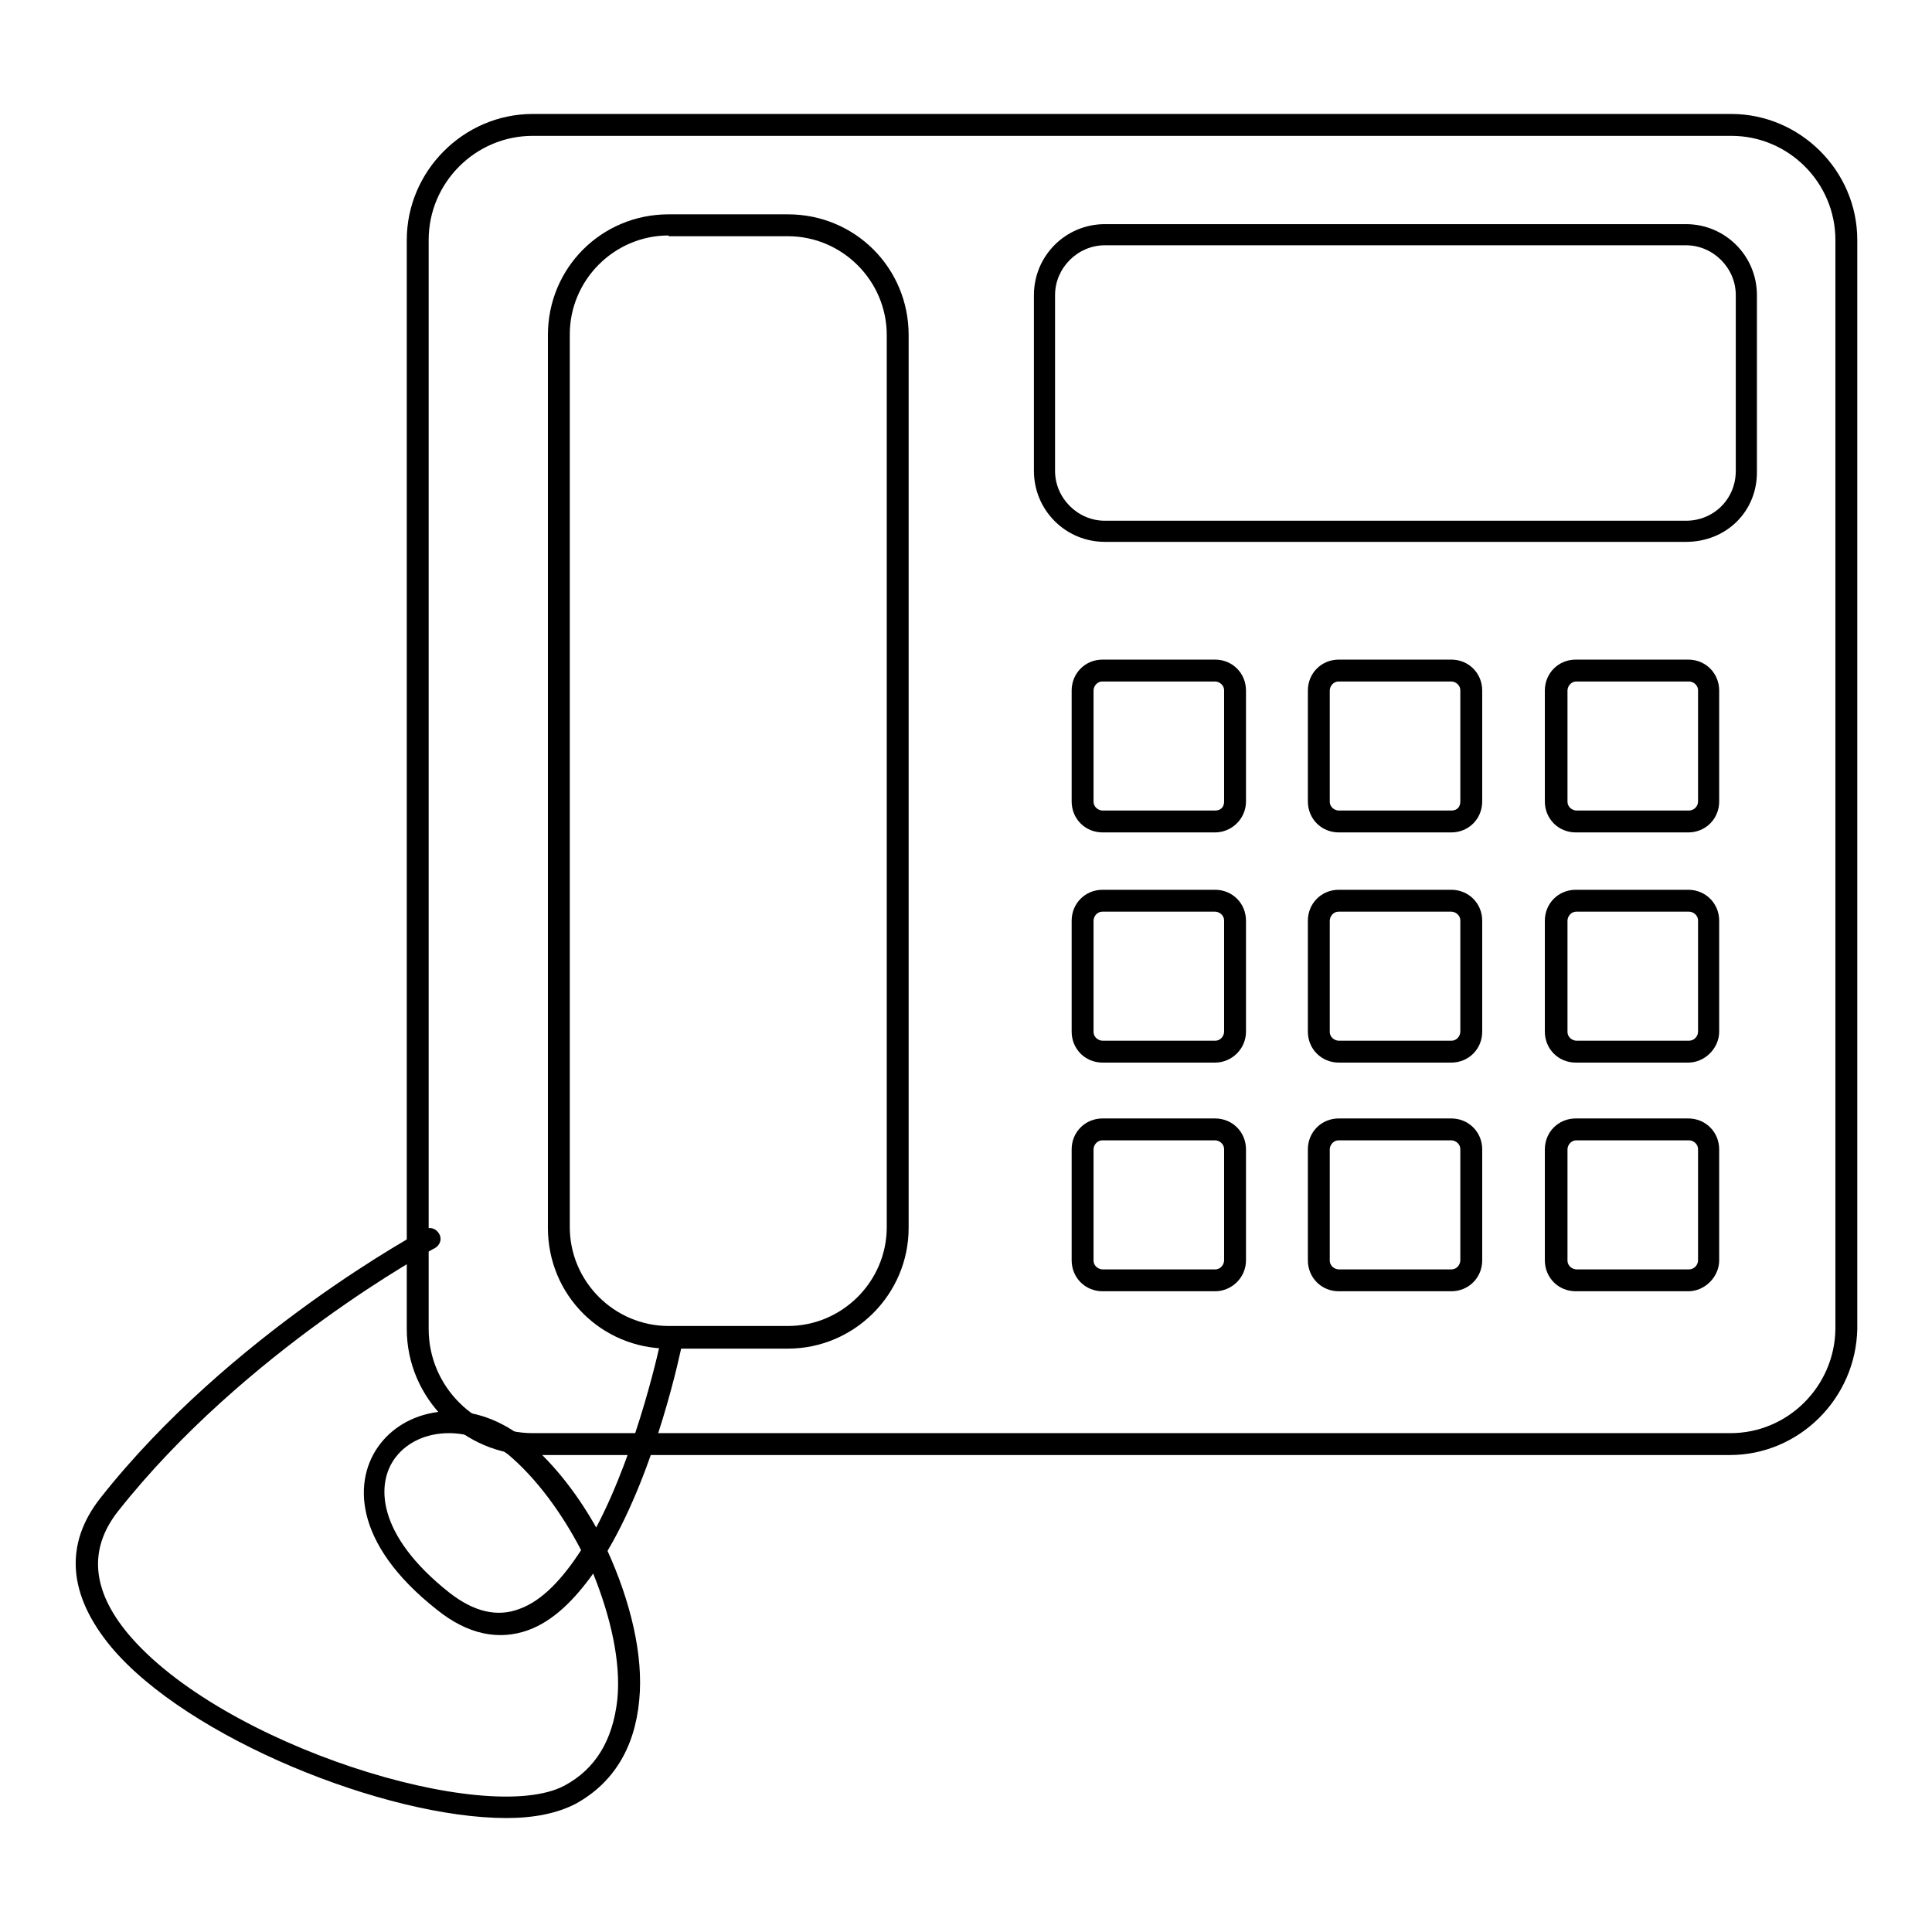
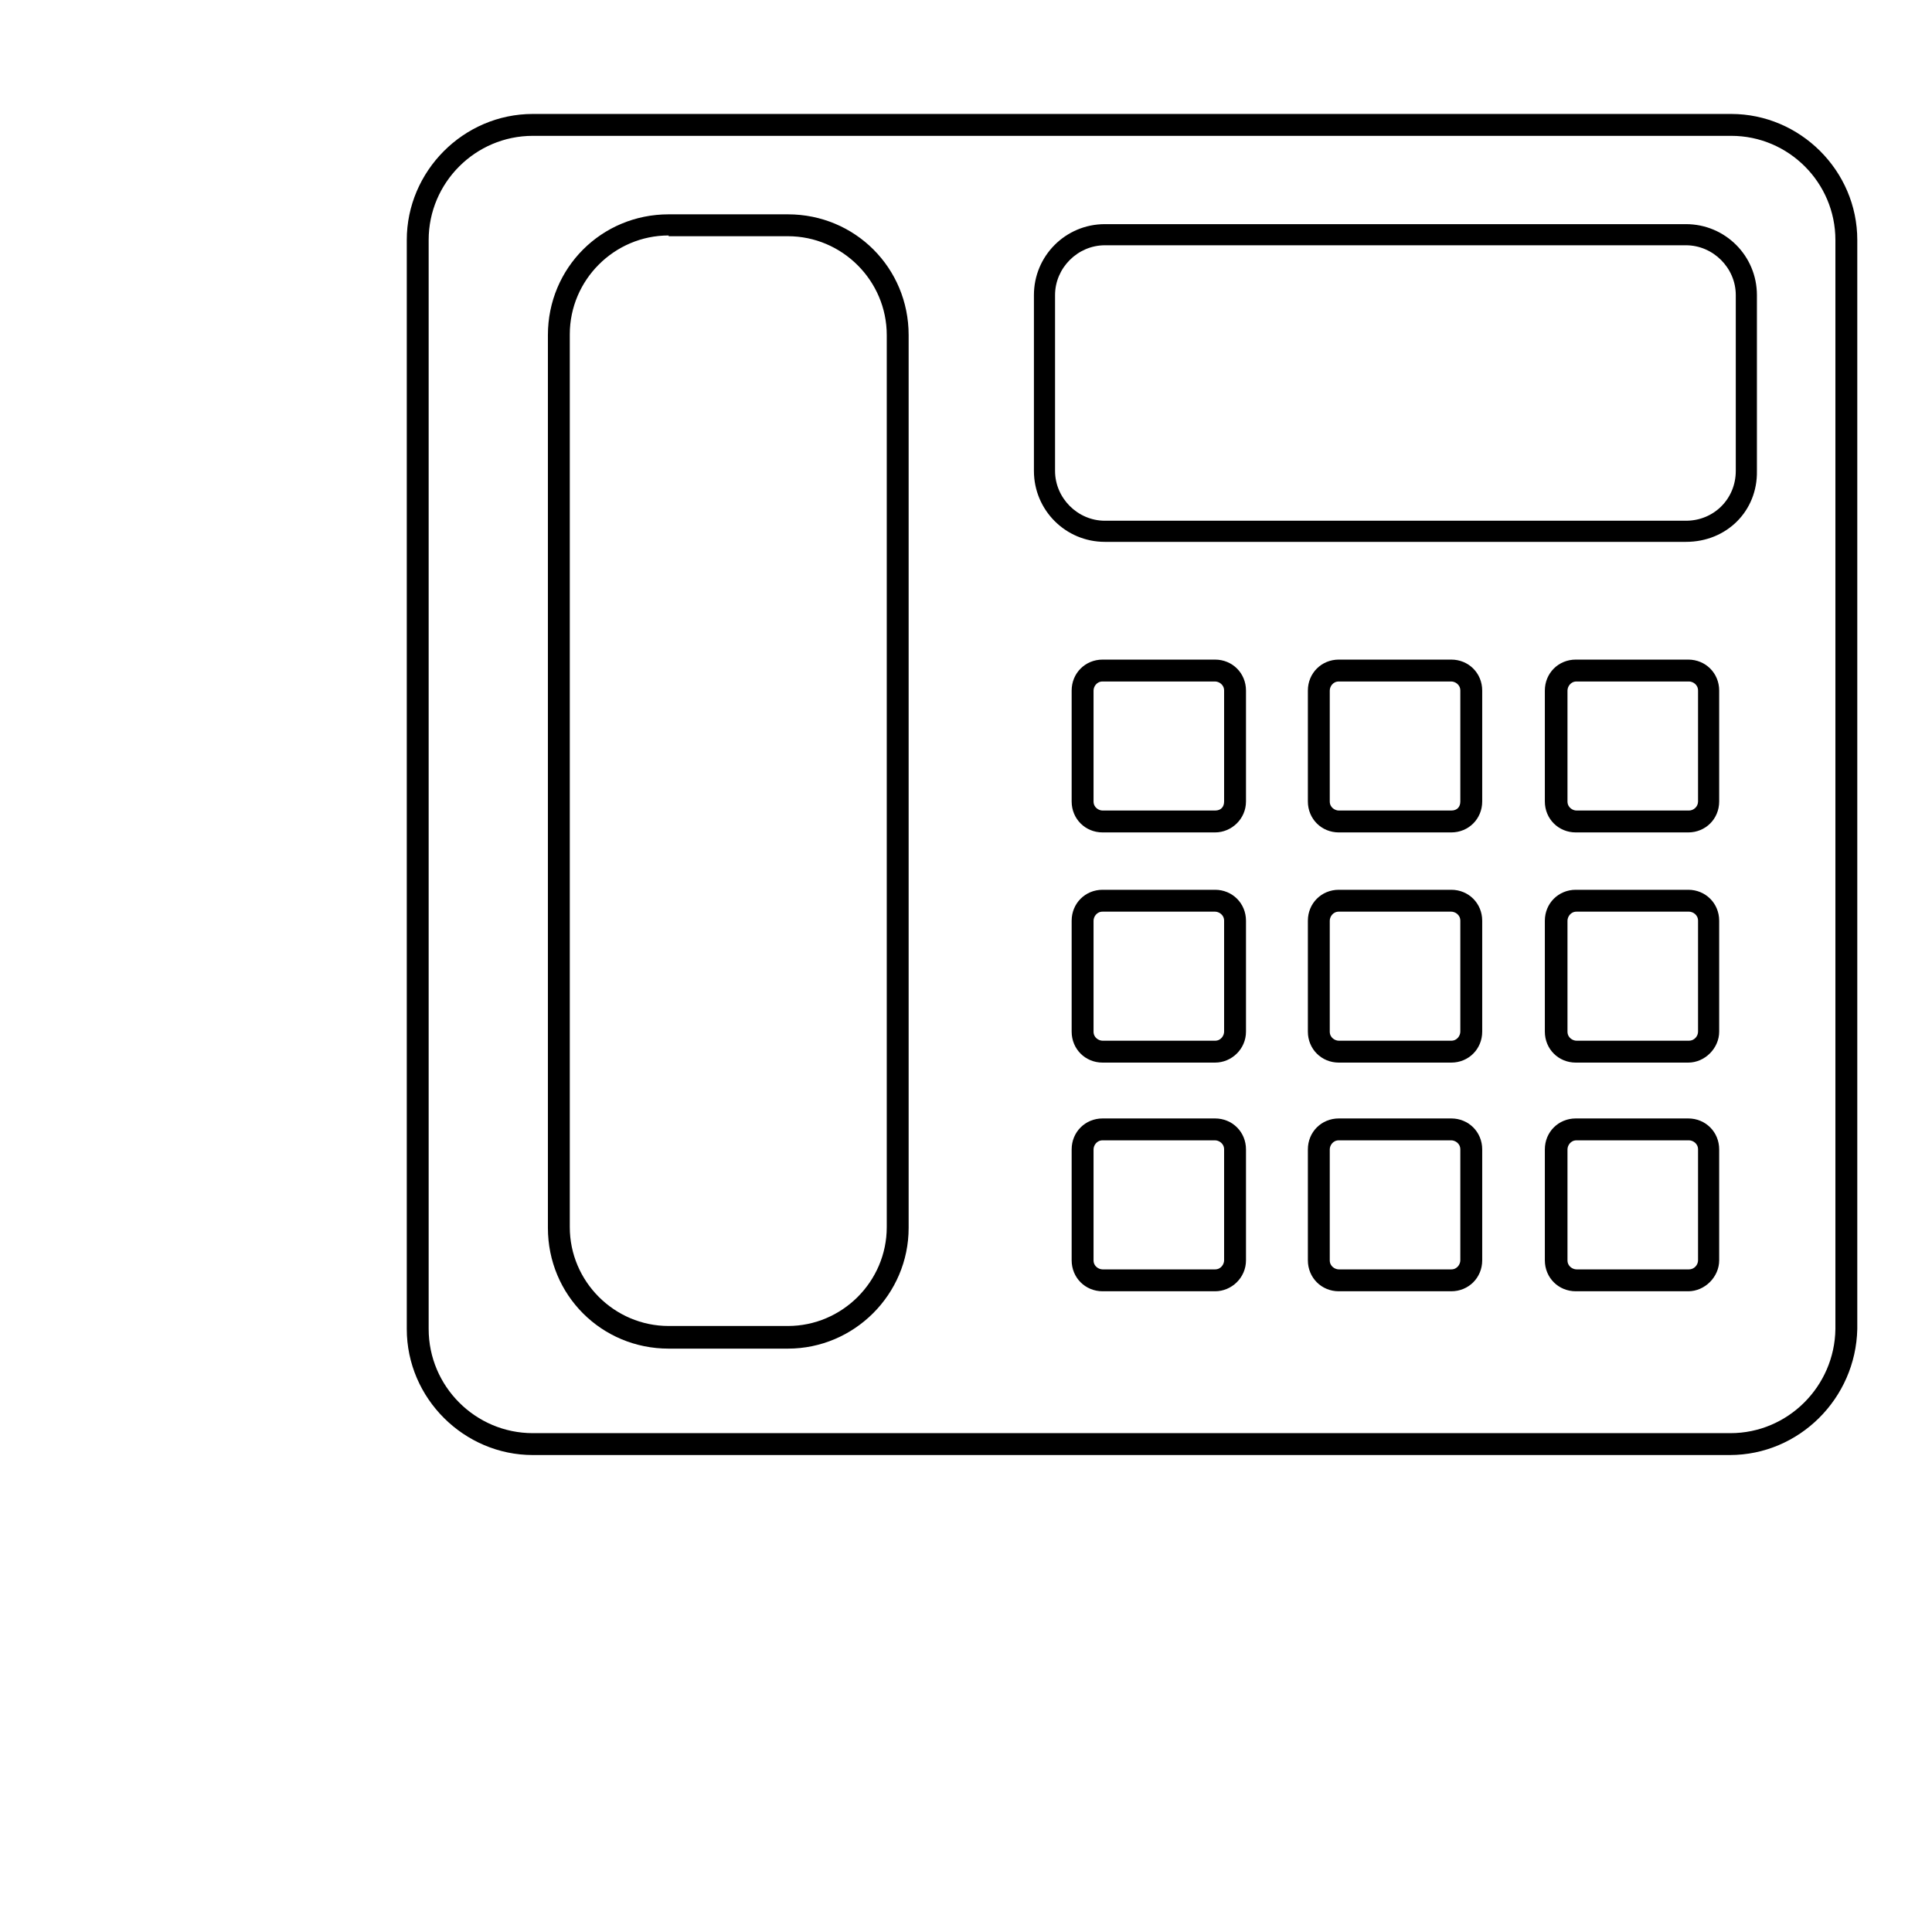
<svg xmlns="http://www.w3.org/2000/svg" version="1.1" x="0px" y="0px" viewBox="0 0 256 256" enable-background="new 0 0 256 256" xml:space="preserve">
  <g>
-     <path fill="#000000" d="M229.2,192.8H70.6c-9.1,0-16.7-7.5-16.7-16.7V31.8c0-9.1,7.5-16.7,16.7-16.7h158.8 c9.1,0,16.7,7.5,16.7,16.7v144.3C245.9,185.3,238.4,192.8,229.2,192.8z M70.6,18c-7.6,0-13.8,6.2-13.8,13.8v144.3 c0,7.6,6.2,13.8,13.8,13.8h158.7c7.6,0,13.8-6.2,13.9-13.8V31.8c0-7.6-6.2-13.8-13.8-13.8H70.6z" />
+     <path fill="#000000" d="M229.2,192.8H70.6c-9.1,0-16.7-7.5-16.7-16.7V31.8c0-9.1,7.5-16.7,16.7-16.7h158.8 c9.1,0,16.7,7.5,16.7,16.7v144.3C245.9,185.3,238.4,192.8,229.2,192.8M70.6,18c-7.6,0-13.8,6.2-13.8,13.8v144.3 c0,7.6,6.2,13.8,13.8,13.8h158.7c7.6,0,13.8-6.2,13.9-13.8V31.8c0-7.6-6.2-13.8-13.8-13.8H70.6z" />
    <path fill="#000000" d="M104.4,178.7H88.6c-8.9,0-16-7.1-16-16V44.4c0-8.9,7.1-16,16-16h15.8c8.9,0,16,7.1,16,16v118.3 C120.4,171.5,113.2,178.7,104.4,178.7z M88.6,31.2c-7.2,0-13.1,5.9-13.1,13.1v118.3c0,7.2,5.9,13.1,13.1,13.1h15.8 c7.2,0,13.1-5.9,13.1-13.1V44.4c0-7.2-5.9-13.1-13.1-13.1H88.6z M223.4,71.8h-77c-5.2,0-9.4-4.2-9.4-9.4V39.1 c0-5.2,4.2-9.4,9.4-9.4h77c5.2,0,9.4,4.2,9.4,9.4v23.3C232.9,67.7,228.8,71.8,223.4,71.8L223.4,71.8z M146.4,32.5 c-3.6,0-6.6,3-6.6,6.6v23.3c0,3.6,3,6.6,6.6,6.6h77c3.7,0,6.6-2.9,6.6-6.6V39.1c0-3.6-3-6.6-6.6-6.6H146.4z M161,110.3h-14.9 c-2.3,0-4.1-1.8-4.1-4.1V91.5c0-2.3,1.8-4.1,4.1-4.1H161c2.3,0,4.1,1.8,4.1,4.1v14.7C165.1,108.5,163.2,110.3,161,110.3z  M146.1,90.3c-0.8,0-1.2,0.7-1.2,1.2v14.7c0,0.8,0.7,1.2,1.2,1.2H161c0.8,0,1.2-0.5,1.2-1.2V91.5c0-0.8-0.7-1.2-1.2-1.2H146.1z  M192.3,110.3h-14.9c-2.3,0-4.1-1.8-4.1-4.1V91.5c0-2.3,1.8-4.1,4.1-4.1h14.9c2.3,0,4.1,1.8,4.1,4.1v14.7 C196.4,108.5,194.6,110.3,192.3,110.3z M177.4,90.3c-0.8,0-1.2,0.7-1.2,1.2v14.7c0,0.8,0.7,1.2,1.2,1.2h14.9c0.8,0,1.2-0.5,1.2-1.2 V91.5c0-0.8-0.7-1.2-1.2-1.2H177.4z M223.7,110.3h-14.9c-2.3,0-4.1-1.8-4.1-4.1V91.5c0-2.3,1.8-4.1,4.1-4.1h14.9 c2.3,0,4.1,1.8,4.1,4.1v14.7C227.8,108.5,226,110.3,223.7,110.3z M208.9,90.3c-0.8,0-1.2,0.7-1.2,1.2v14.7c0,0.8,0.7,1.2,1.2,1.2 h14.9c0.6,0,1.2-0.5,1.2-1.2V91.5c0-0.8-0.7-1.2-1.2-1.2H208.9z M161,140.8h-14.9c-2.3,0-4.1-1.8-4.1-4.1V122 c0-2.3,1.8-4.1,4.1-4.1H161c2.3,0,4.1,1.8,4.1,4.1v14.7C165.1,139,163.2,140.8,161,140.8z M146.1,120.8c-0.8,0-1.2,0.7-1.2,1.2 v14.7c0,0.8,0.7,1.2,1.2,1.2H161c0.8,0,1.2-0.7,1.2-1.2V122c0-0.8-0.7-1.2-1.2-1.2H146.1L146.1,120.8z M192.3,140.8h-14.9 c-2.3,0-4.1-1.8-4.1-4.1V122c0-2.3,1.8-4.1,4.1-4.1h14.9c2.3,0,4.1,1.8,4.1,4.1v14.7C196.4,139,194.6,140.8,192.3,140.8z  M177.4,120.8c-0.8,0-1.2,0.7-1.2,1.2v14.7c0,0.8,0.7,1.2,1.2,1.2h14.9c0.8,0,1.2-0.7,1.2-1.2V122c0-0.8-0.7-1.2-1.2-1.2H177.4 L177.4,120.8z M223.7,140.8h-14.9c-2.3,0-4.1-1.8-4.1-4.1V122c0-2.3,1.8-4.1,4.1-4.1h14.9c2.3,0,4.1,1.8,4.1,4.1v14.7 C227.8,138.9,225.9,140.8,223.7,140.8z M208.9,120.8c-0.8,0-1.2,0.7-1.2,1.2v14.7c0,0.8,0.7,1.2,1.2,1.2h14.9 c0.7,0,1.2-0.6,1.2-1.2V122c0-0.8-0.7-1.2-1.2-1.2H208.9L208.9,120.8z M161,171.1h-14.9c-2.3,0-4.1-1.8-4.1-4.1v-14.7 c0-2.3,1.8-4.1,4.1-4.1H161c2.3,0,4.1,1.8,4.1,4.1V167C165.1,169.3,163.2,171.1,161,171.1z M146.1,151.1c-0.8,0-1.2,0.7-1.2,1.2 V167c0,0.8,0.7,1.2,1.2,1.2H161c0.8,0,1.2-0.7,1.2-1.2v-14.7c0-0.8-0.7-1.2-1.2-1.2H146.1z M192.3,171.1h-14.9 c-2.3,0-4.1-1.8-4.1-4.1v-14.7c0-2.3,1.8-4.1,4.1-4.1h14.9c2.3,0,4.1,1.8,4.1,4.1V167C196.4,169.3,194.6,171.1,192.3,171.1z  M177.4,151.1c-0.8,0-1.2,0.7-1.2,1.2V167c0,0.8,0.7,1.2,1.2,1.2h14.9c0.8,0,1.2-0.7,1.2-1.2v-14.7c0-0.8-0.7-1.2-1.2-1.2H177.4z  M223.7,171.1h-14.9c-2.3,0-4.1-1.8-4.1-4.1v-14.7c0-2.3,1.8-4.1,4.1-4.1h14.9c2.3,0,4.1,1.8,4.1,4.1V167 C227.8,169.2,225.9,171.1,223.7,171.1z M208.9,151.1c-0.8,0-1.2,0.7-1.2,1.2V167c0,0.8,0.7,1.2,1.2,1.2h14.9c0.7,0,1.2-0.6,1.2-1.2 v-14.7c0-0.8-0.7-1.2-1.2-1.2H208.9z" />
-     <path fill="#000000" d="M67.1,240.9c-16,0-42.3-10.6-52.4-22.7c-5.7-6.9-6.2-13.6-1.4-19.7c17.1-21.7,42.7-35.5,43-35.6 c0.7-0.4,1.5-0.1,1.9,0.6c0.4,0.7,0.1,1.5-0.6,1.9c-0.3,0.1-25.2,13.6-42,34.9c-3.9,5-3.4,10.4,1.3,16.1 c12.4,14.9,47.6,25.7,57.9,20.2c4.1-2.2,6.4-6,7-11.4c0.5-5-0.9-11-3.2-16.7c-2.5,3.5-5.3,6.3-8.6,7.5c-3.9,1.4-8,0.6-12.1-2.7 c-11.3-8.9-11.1-17.4-7.5-22c3.7-4.8,11.8-6.3,18.9-0.8c3.7,3,7,7.1,9.7,11.9c5.6-10.6,8.6-24.9,8.6-25c0.2-0.8,1-1.2,1.7-1.1 c0.8,0.2,1.2,1,1.1,1.7c-0.2,1-3.4,16.5-9.9,27.5c3,6.6,4.8,13.8,4.2,19.8c-0.6,6.4-3.5,11-8.4,13.7 C73.8,240.3,70.7,240.9,67.1,240.9z M59.5,189.9c-3,0-5.5,1.2-7,3.1c-2.8,3.5-2.6,10.4,7,18c3.3,2.6,6.4,3.3,9.3,2.2 c3.1-1.1,5.8-4.1,8.2-7.8c-2.6-5-6-9.6-9.7-12.7C64.7,190.8,62,189.9,59.5,189.9L59.5,189.9z" />
  </g>
</svg>